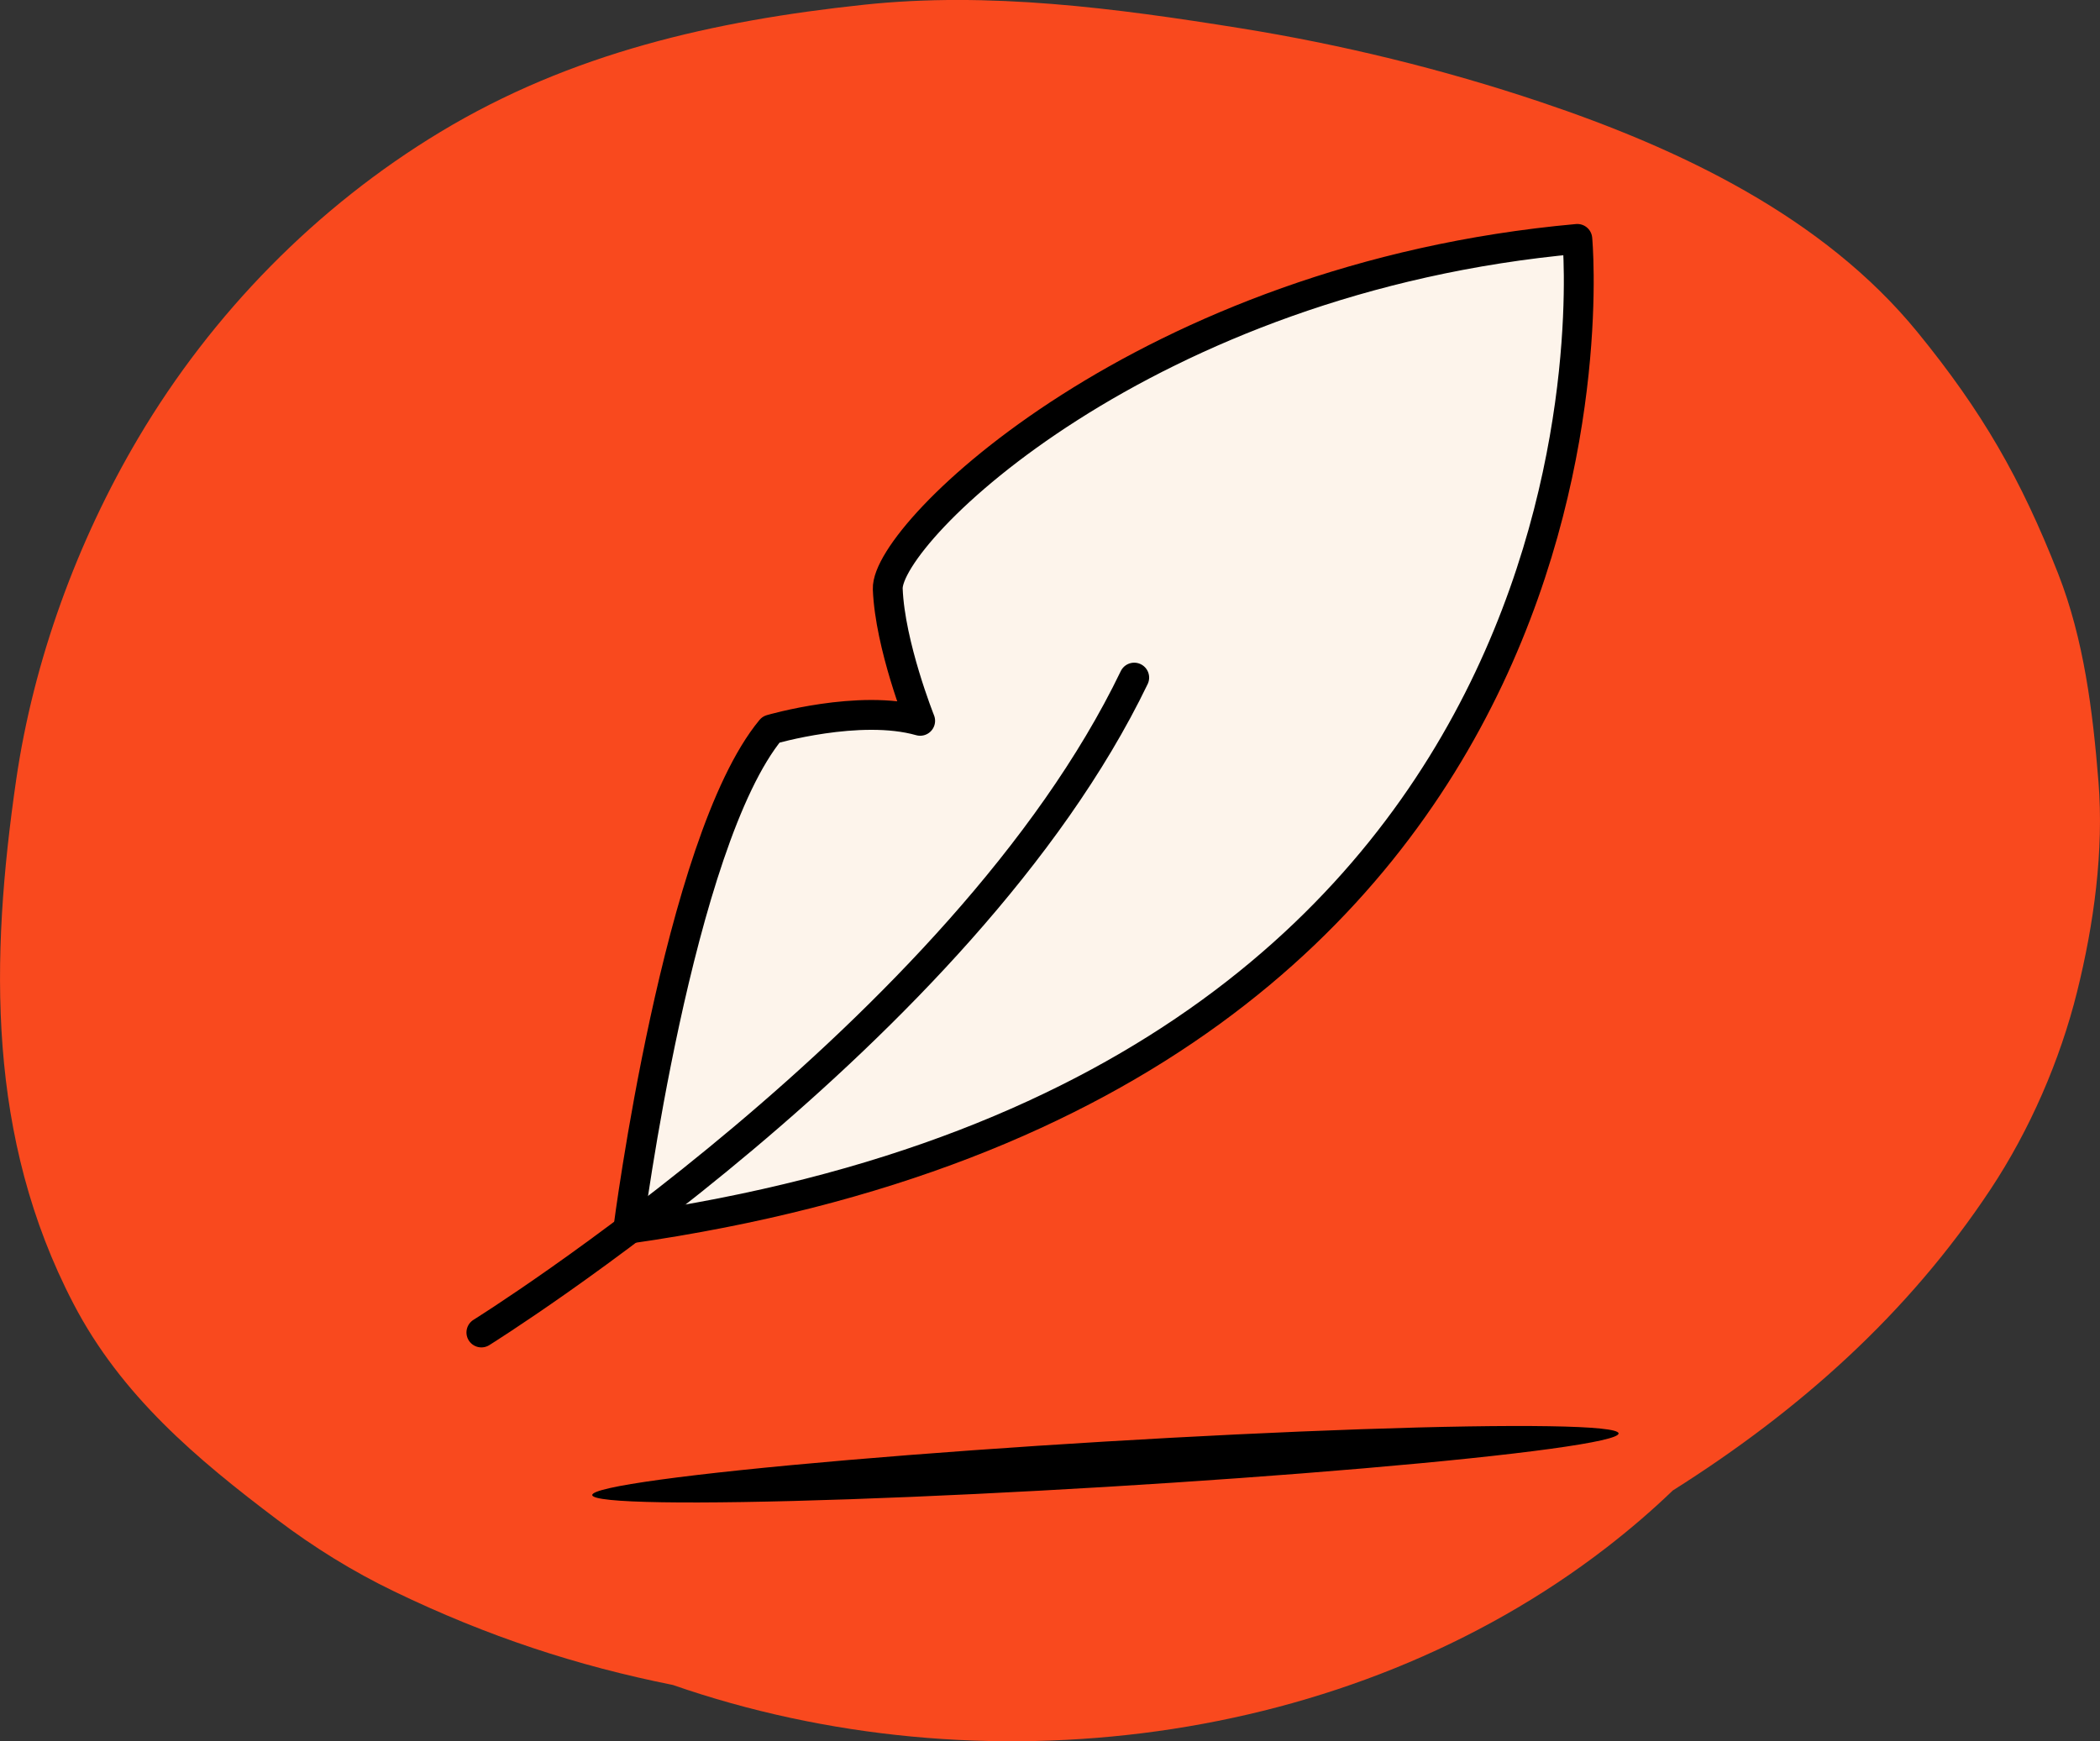
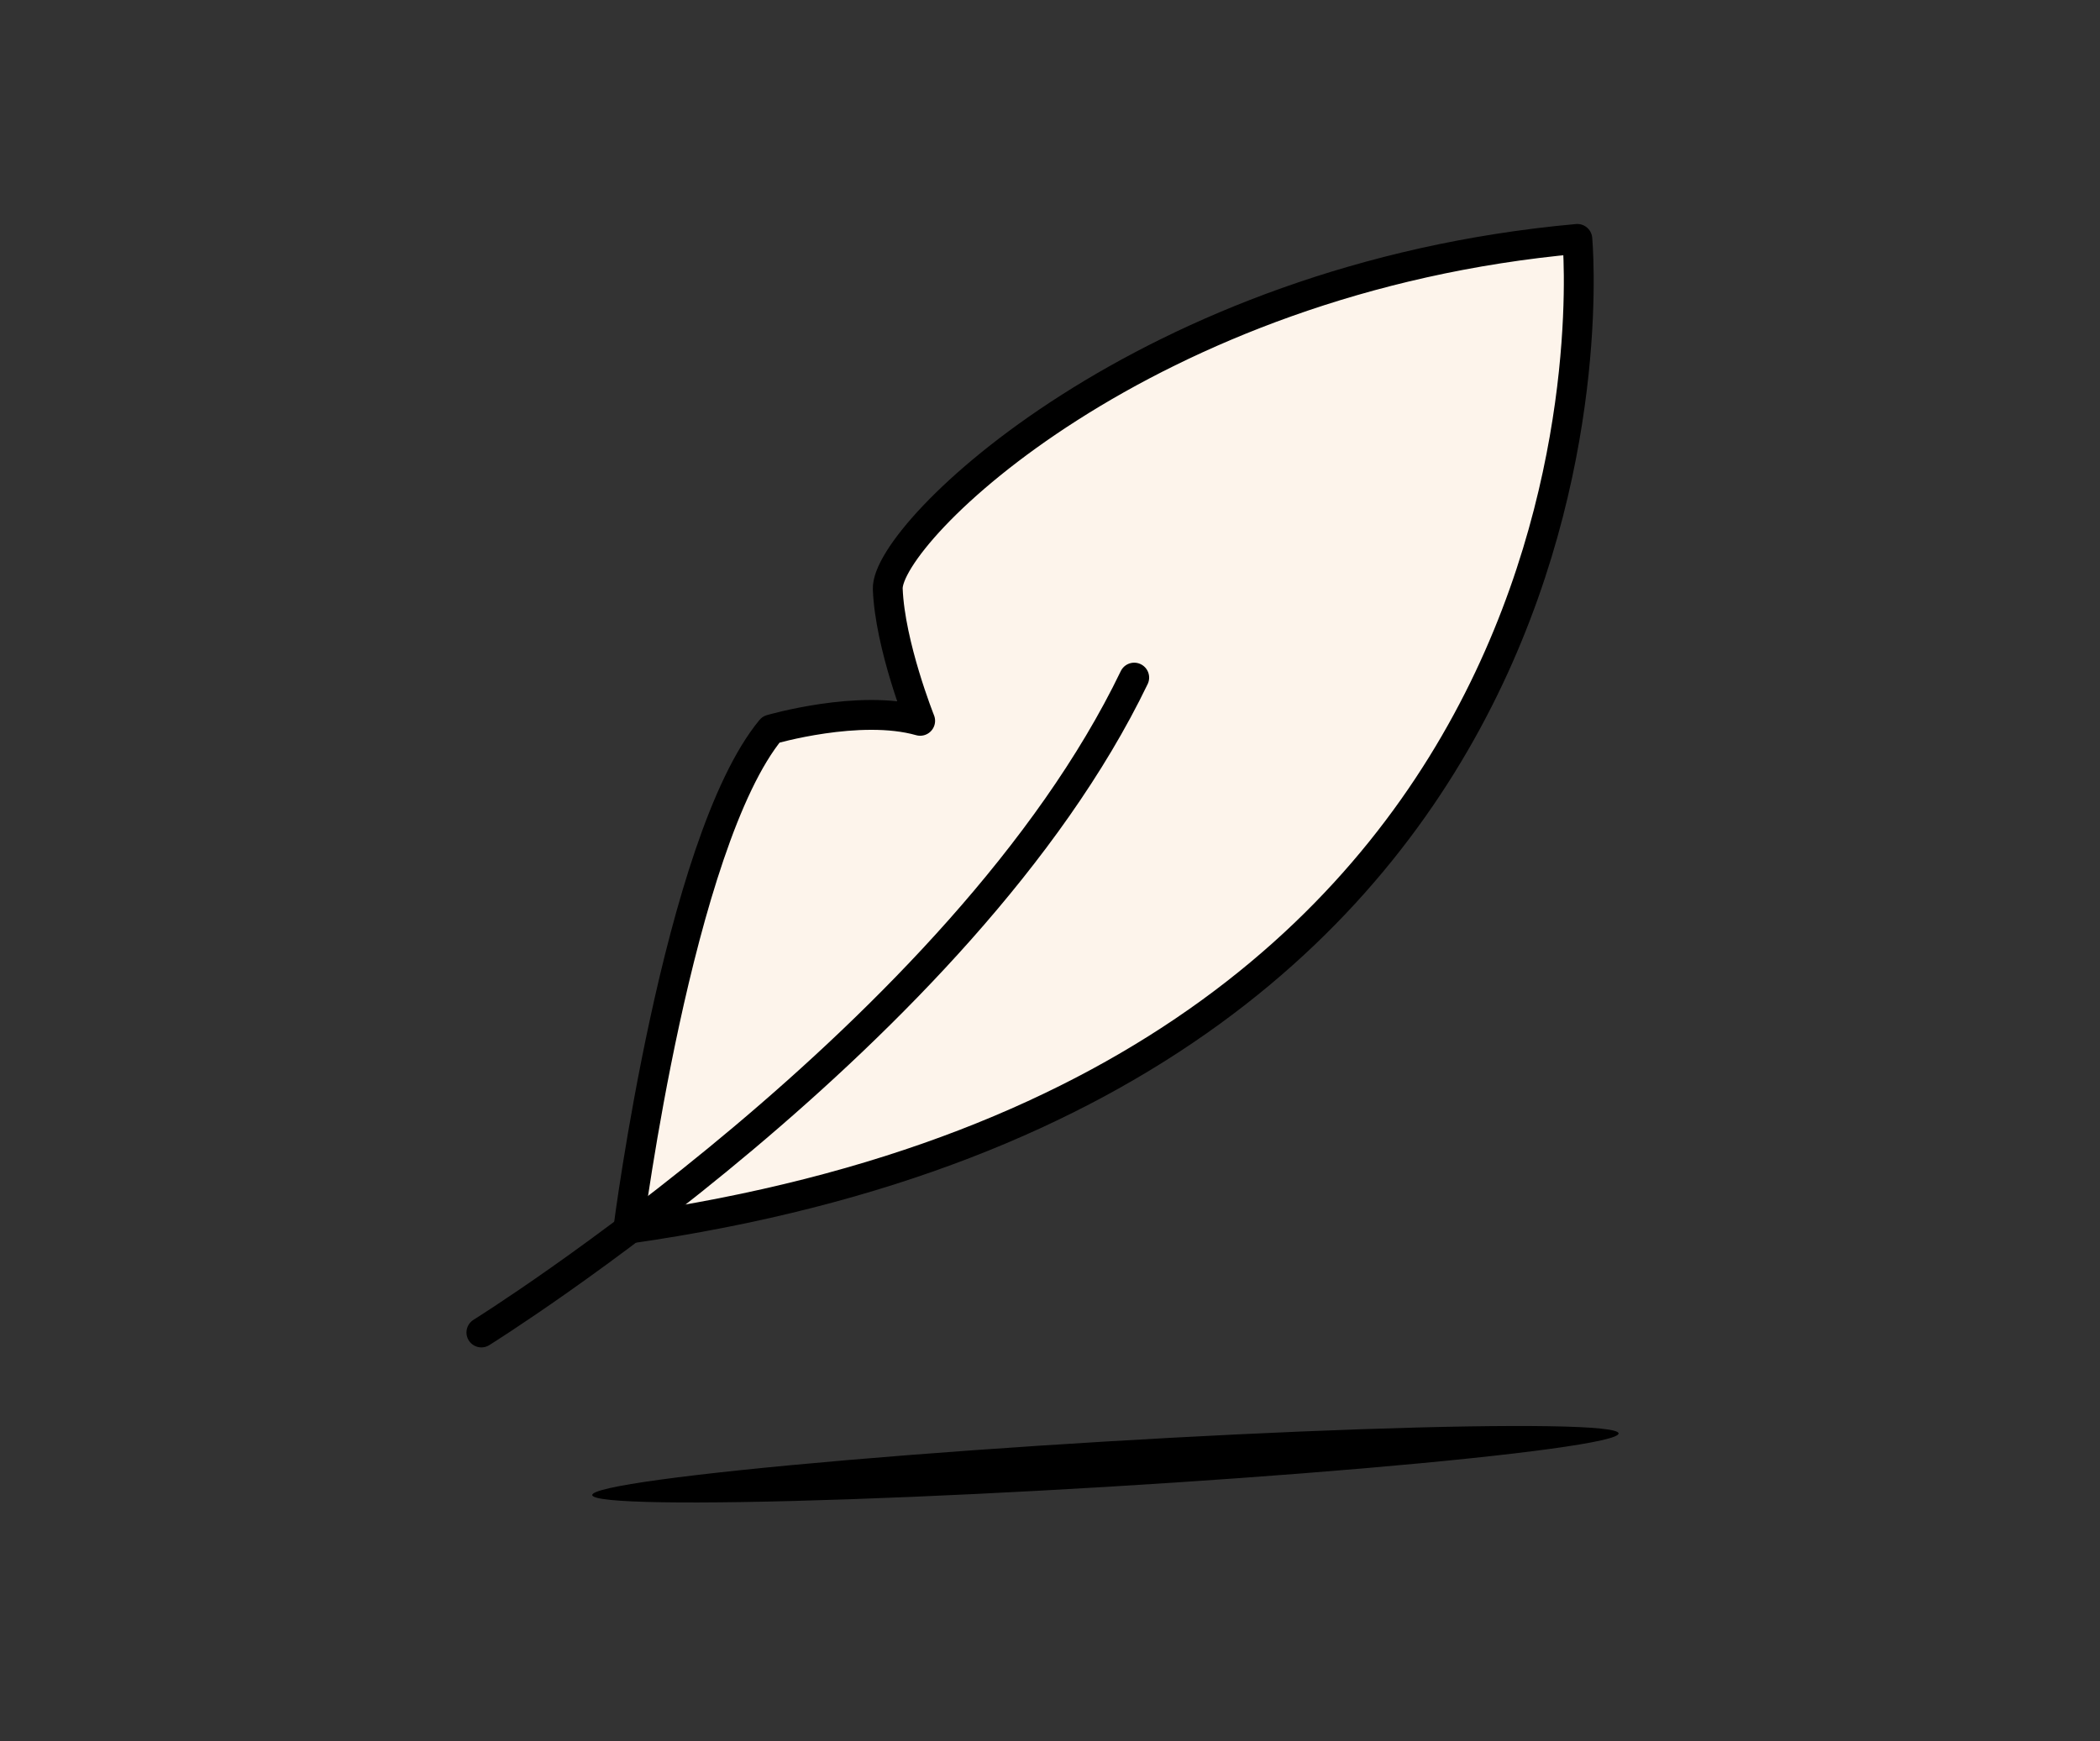
<svg xmlns="http://www.w3.org/2000/svg" viewBox="0 0 271.56 225.23" data-name="Layer 2" id="Layer_2">
  <rect x="0" y="0" width="271.56" height="225.23" fill="#333333" stroke="none" />
  <defs>
    <style>
      .cls-1 {
        fill: none;
      }

      .cls-1, .cls-2 {
        stroke: #000;
        stroke-linecap: round;
        stroke-linejoin: round;
        stroke-width: 3.86px;
      }

      .cls-2 {
        fill: #fdf4eb;
      }

      .cls-3 {
        fill: #f9491e;
      }
    </style>
  </defs>
  <g data-name="Layer 1" id="Layer_1-2">
    <g>
-       <path d="M271.36,101.08c-.73-9.06-1.87-18.36-5.21-26.88-4.85-12.35-9.83-20.99-18.2-31.25-12.22-14.96-30.8-23.74-48.71-29.75-12.62-4.24-25.75-7.45-38.9-9.56-16.04-2.57-32.44-4.76-48.69-3.02-19.38,2.07-37.78,6.23-54.71,16.45-16.02,9.67-29.51,23.45-39.04,39.55-7.92,13.38-13.57,28.84-15.81,44.25-3.37,23.22-3.78,46.27,7.41,67.75,6.18,11.88,15.95,20.09,26.39,27.96,4.73,3.57,9.76,6.69,15.1,9.26,12.1,5.84,23.64,9.61,36.02,12.09,39.65,13.78,87.27,8.08,120.74-17.78,3.01-2.33,5.87-4.78,8.56-7.37,16.32-10.3,30.39-22.79,41.09-38.95,5.07-7.65,9-16.69,11.2-25.57,2.16-8.69,3.48-18.21,2.76-27.2Z" class="cls-3" />
      <g>
        <g>
          <path d="M81.25,158.92s6.43-50.04,18.45-64.57c0,0,11.46-3.35,19.29-1.12,0,0-3.91-9.78-4.19-17.05-.28-7.27,33.26-40.25,89.17-45.28,0,0,10.34,109.02-122.71,128.02Z" class="cls-2" />
          <path d="M62.25,172.34s62.33-38.85,84.42-84.7" class="cls-1" />
        </g>
        <ellipse transform="translate(-11.11 8.92) rotate(-3.44)" ry="2.93" rx="66.48" cy="189.38" cx="142.95" />
      </g>
    </g>
  </g>
</svg>